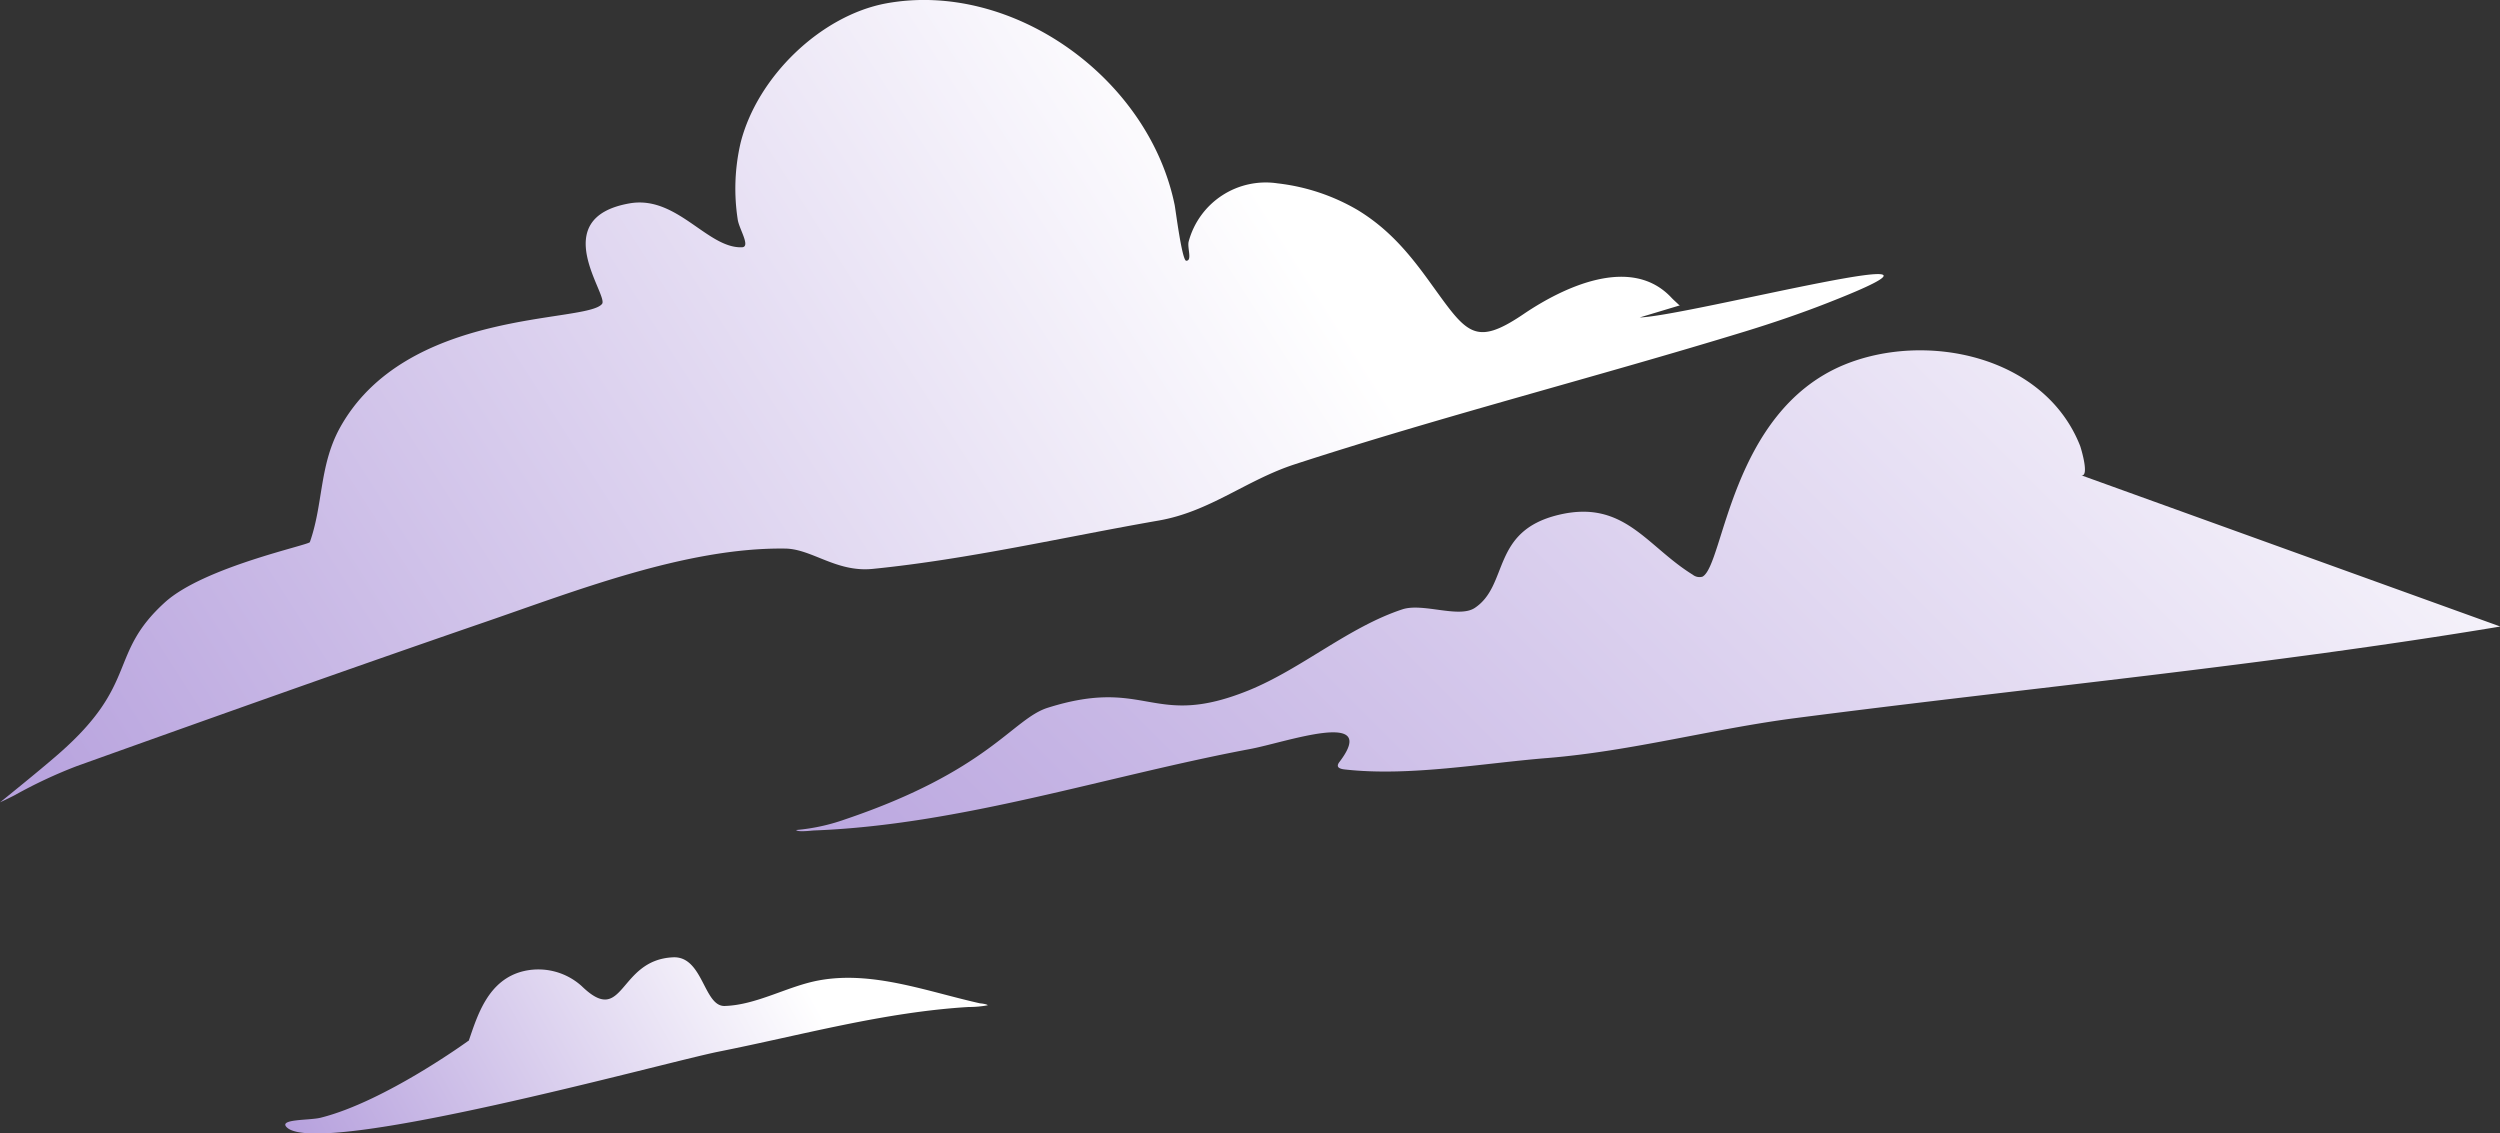
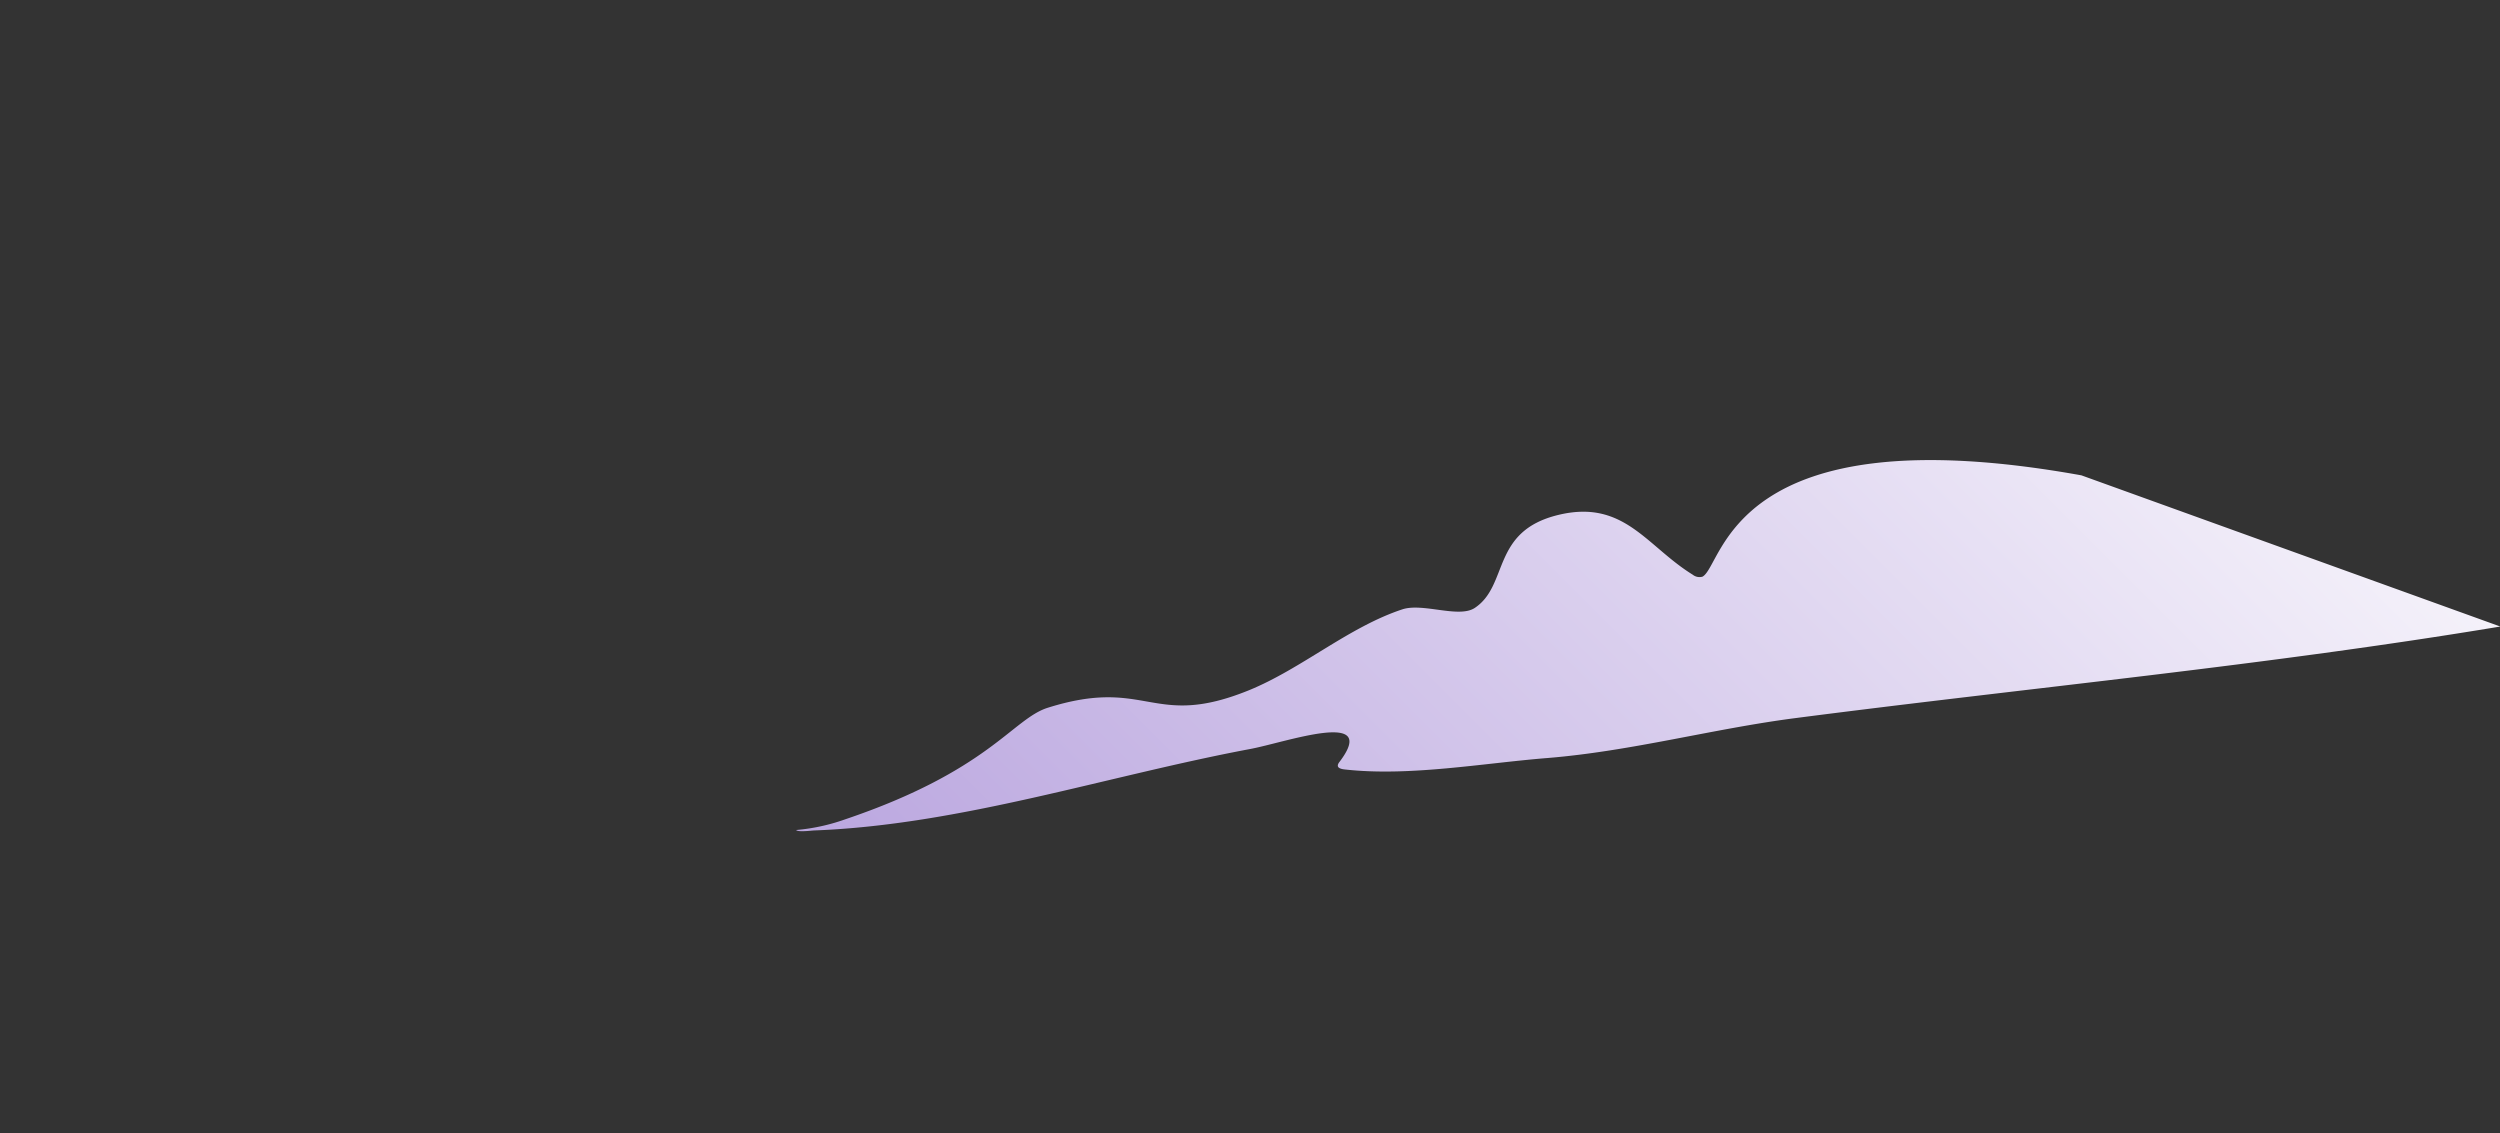
<svg xmlns="http://www.w3.org/2000/svg" xmlns:xlink="http://www.w3.org/1999/xlink" viewBox="0 0 391.56 177.52">
  <rect x="0" y="0" width="391.56" height="177.52" fill="#333333" stroke="none" />
  <defs>
    <style>.cls-1,.cls-2,.cls-3{fill-rule:evenodd;}.cls-1{fill:url(#linear-gradient);}.cls-2{fill:url(#linear-gradient-2);}.cls-3{fill:url(#linear-gradient-3);}</style>
    <linearGradient id="linear-gradient" x1="-2930.55" y1="-1223.81" x2="-2929.55" y2="-1223.81" gradientTransform="translate(-1087316.41 172622.94) rotate(148.32) scale(346.73)" gradientUnits="userSpaceOnUse">
      <stop offset="0" stop-color="#fff" />
      <stop offset="1" stop-color="#8b69c9" />
    </linearGradient>
    <linearGradient id="linear-gradient-2" x1="-2942.6" y1="-1224.25" x2="-2941.6" y2="-1224.23" gradientTransform="matrix(-110.72, 68.8, -71.02, -121.14, -412625.85, 54295.82)" xlink:href="#linear-gradient" />
    <linearGradient id="linear-gradient-3" x1="-2929.01" y1="-1225.2" x2="-2928.01" y2="-1225.2" gradientTransform="translate(-1250939.77 501427.03) rotate(135.46) scale(424.57)" xlink:href="#linear-gradient" />
  </defs>
  <g id="Layer_2" data-name="Layer 2">
    <g id="Layer_1-2" data-name="Layer 1">
      <g id="Слой9">
-         <path class="cls-1" d="M263,47.86c.47.3-.8-.79-1.18-1.2-6.31-6.81-17-1.67-23.22,2.55-7.7,5.21-8.91,2.91-14.49-4.8-3.32-4.63-6.52-8.49-11.43-11.49a31.89,31.89,0,0,0-12.57-4.2,12.5,12.5,0,0,0-13.94,9.12c-.24,1,.6,3-.38,3-.66,0-1.68-8.12-1.81-8.73-4.09-20-25.49-35.19-45.19-31.58C128.57,2.43,118.62,12,116,22.35a31.69,31.69,0,0,0-.46,12c.19,1.47,2.1,4.33.66,4.38-5.41.19-10.19-8.17-17.58-6.88-13.1,2.29-3.29,14.38-4.32,15.74-2.36,3.1-30.85.54-41.18,19.63C50,73.08,50.62,79,48.53,84.91c-.16.47-16.57,3.89-22.69,9.42-9,8.17-4,12.69-16.65,23.74-3,2.63-9.19,7.6-9.19,7.6s1.58-.74,2.35-1.15A74.58,74.58,0,0,1,12,120C32.86,112.53,54,105,75,97.76c14.63-5,32.32-12.06,48-11.84,4.17.06,8,3.76,13.7,3.18,15-1.5,30-5,44.83-7.58,8-1.41,13.64-6.31,21.23-8.79,23.15-7.54,47.17-13.65,70.54-20.81,4.3-1.32,8.61-2.78,12.8-4.42,29.1-11.36-21.61,2-29.28,2.22" />
-         <path class="cls-2" d="M73.42,163c1.35-3.89,3-9.62,8.69-10.92a10.13,10.13,0,0,1,9,2.37c6.7,6.49,5.64-4.11,14.29-4.51,4.73-.24,4.8,7.72,8.11,7.62,5-.15,9.84-3.1,14.71-4,8.43-1.57,17,1.74,25.29,3.59.12,0,1.12.12,1.19.3a15.84,15.84,0,0,1-3,.27c-13.31.8-26.2,4.42-39.18,7-8.47,1.7-62.53,16.69-67.59,11.86-1.4-1.34,3.49-1.08,5.26-1.51C60.26,172.56,73.38,163,73.38,163Z" />
-         <path class="cls-3" d="M326,74.45c1.31.22-.11-4.38-.2-4.61-5.56-14.14-24.15-18-37-12.69C271,64.54,270,88.54,266.65,90.32a1.69,1.69,0,0,1-1.53-.31c-7.26-4.48-10.76-11.85-21.05-9.36-10.58,2.56-7.71,11-13.09,14.57-2.5,1.65-8.12-.84-11.34.22-8.4,2.77-15.74,9.28-24,12.66-15.22,6.19-15.87-2.18-31.53,2.75-5.53,1.74-9.21,9.86-31.77,17.49a30.77,30.77,0,0,1-7.64,1.66c.22.37,2.48.08,2.8.07,22.84-.86,45.75-8.51,68.16-12.73,5.55-1,20.54-6.42,14.13,2-.63.82,0,1.09.87,1.18,10.1,1.13,21.69-1,31.77-1.8,13.13-1.08,25.77-4.56,38.79-6.25,36.88-4.78,73.61-8.23,110.39-14.34" />
+         <path class="cls-3" d="M326,74.45C271,64.54,270,88.54,266.65,90.32a1.69,1.69,0,0,1-1.53-.31c-7.26-4.48-10.76-11.85-21.05-9.36-10.58,2.56-7.71,11-13.09,14.57-2.5,1.65-8.12-.84-11.34.22-8.4,2.77-15.74,9.28-24,12.66-15.22,6.19-15.87-2.18-31.53,2.75-5.53,1.74-9.21,9.86-31.77,17.49a30.77,30.77,0,0,1-7.64,1.66c.22.37,2.48.08,2.8.07,22.84-.86,45.75-8.51,68.16-12.73,5.55-1,20.54-6.42,14.13,2-.63.82,0,1.09.87,1.18,10.1,1.13,21.69-1,31.77-1.8,13.13-1.08,25.77-4.56,38.79-6.25,36.88-4.78,73.61-8.23,110.39-14.34" />
      </g>
    </g>
  </g>
</svg>